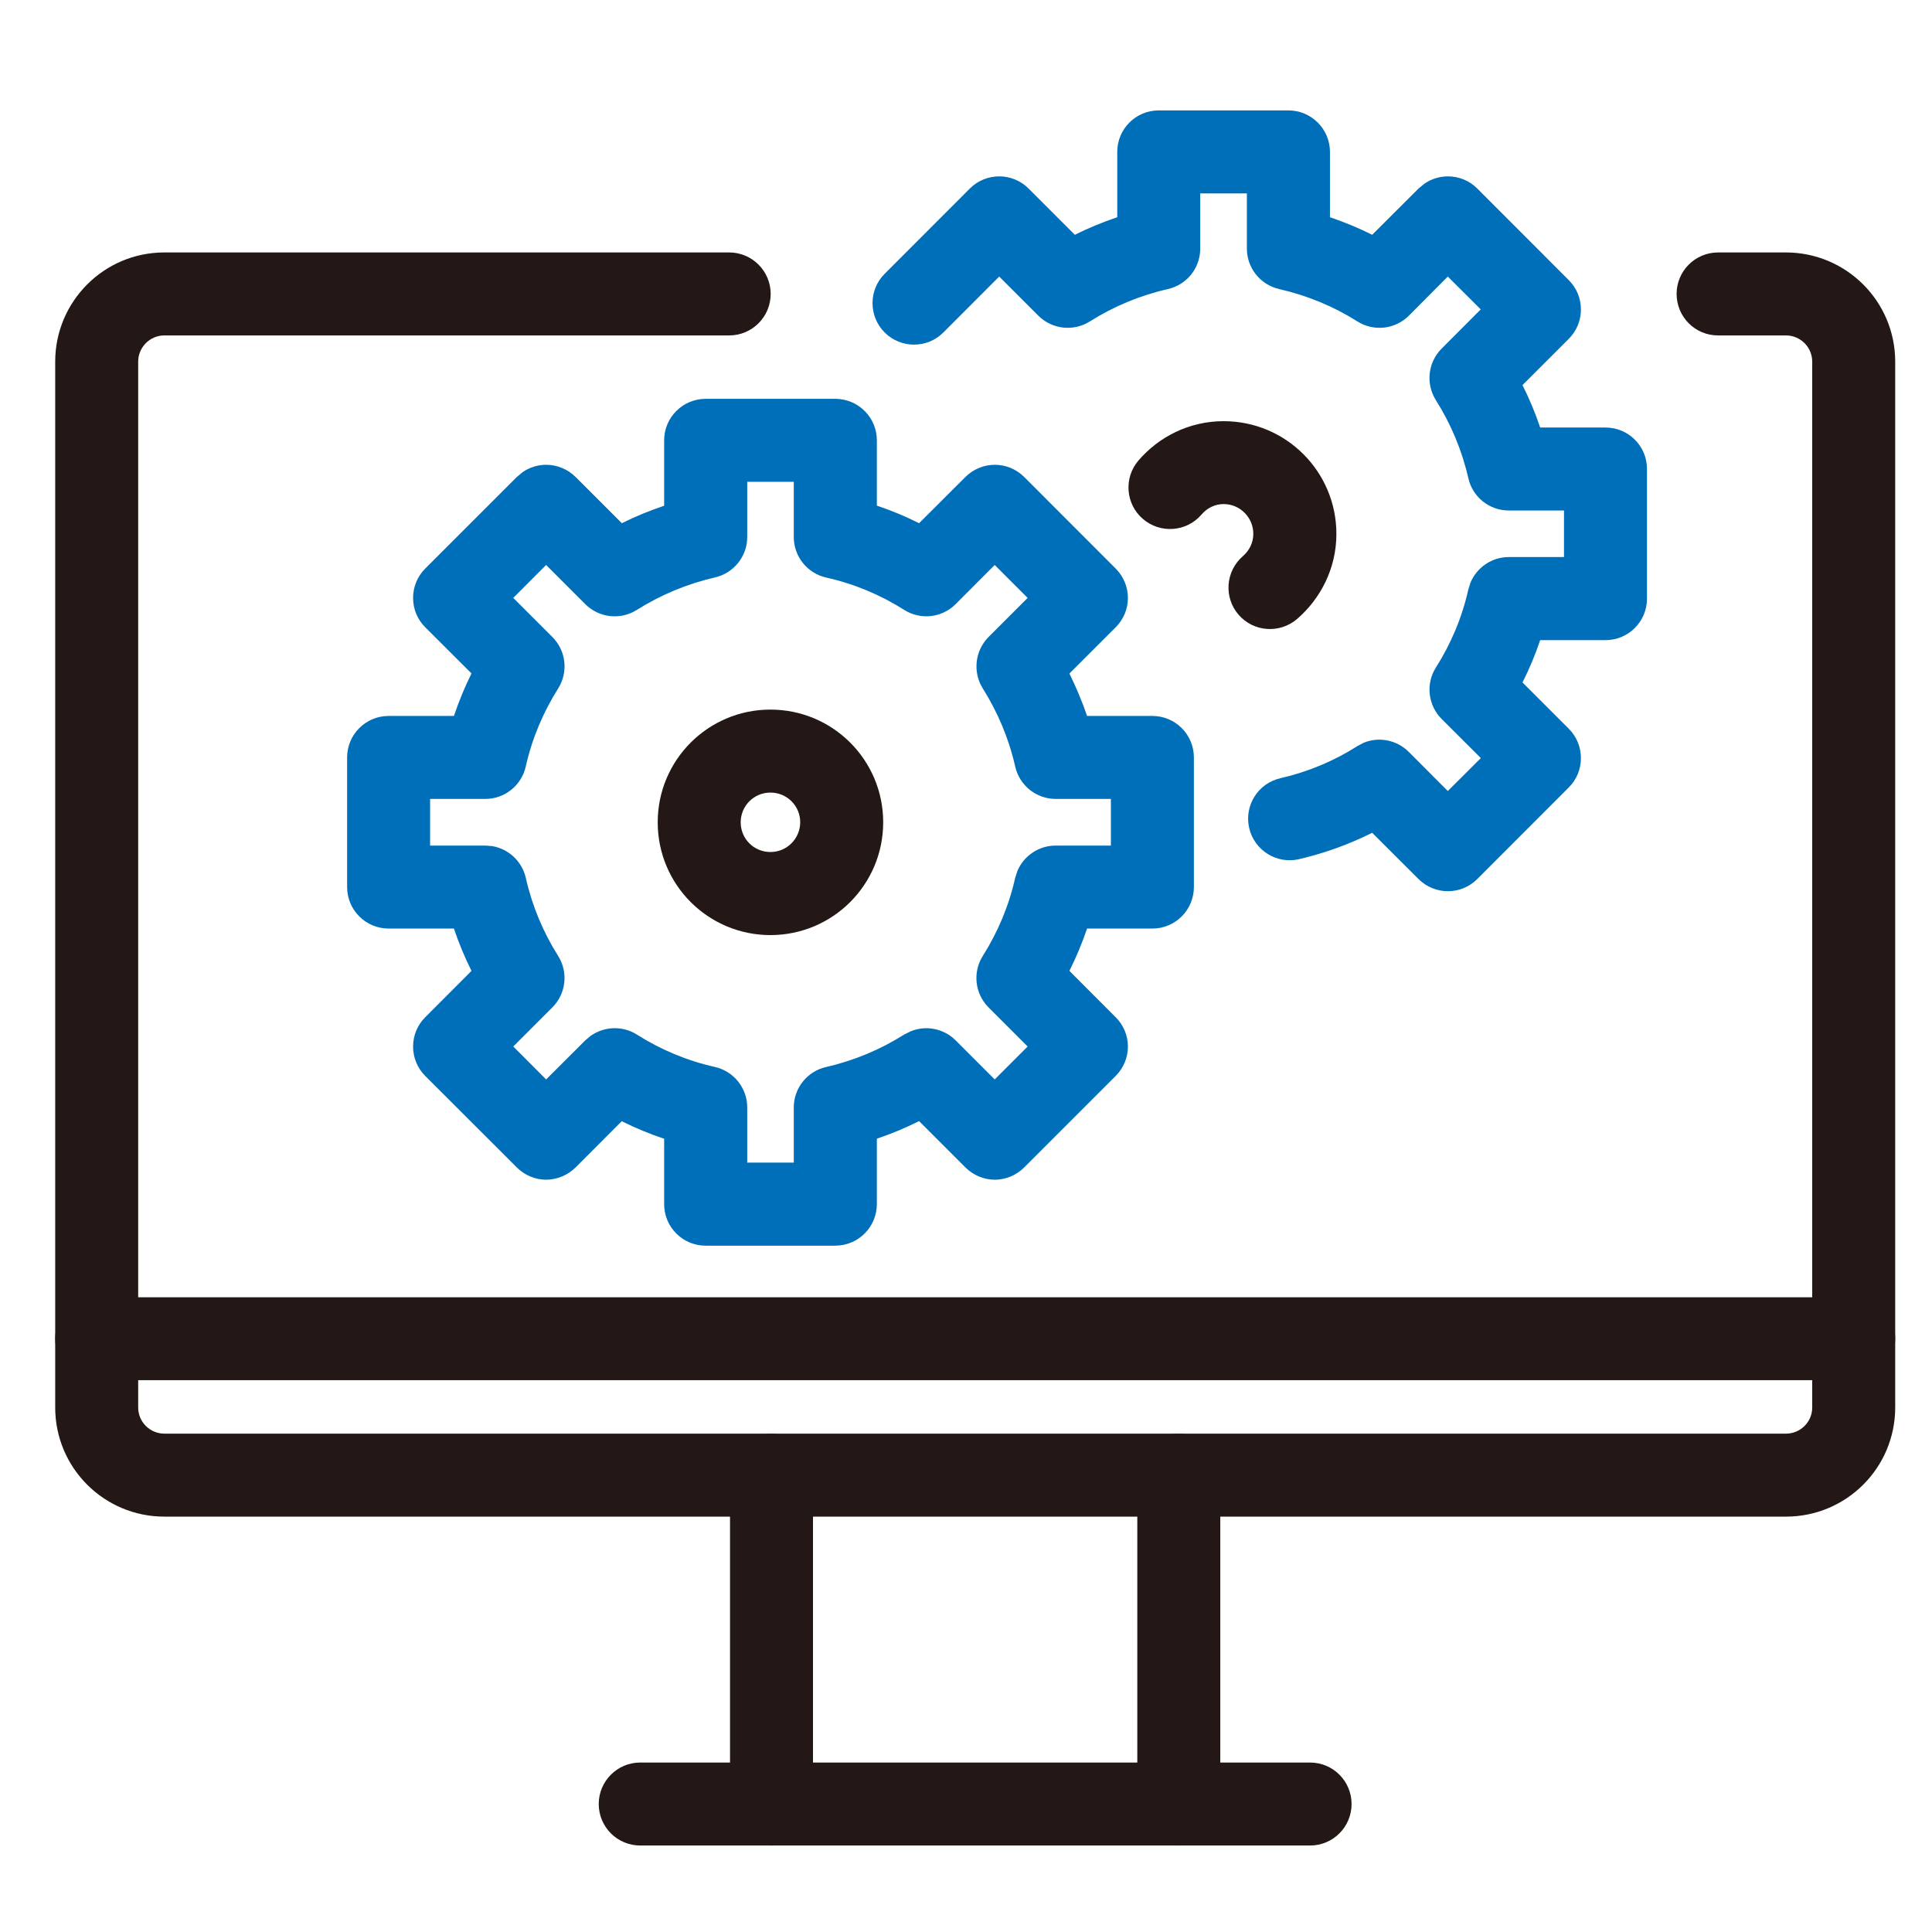
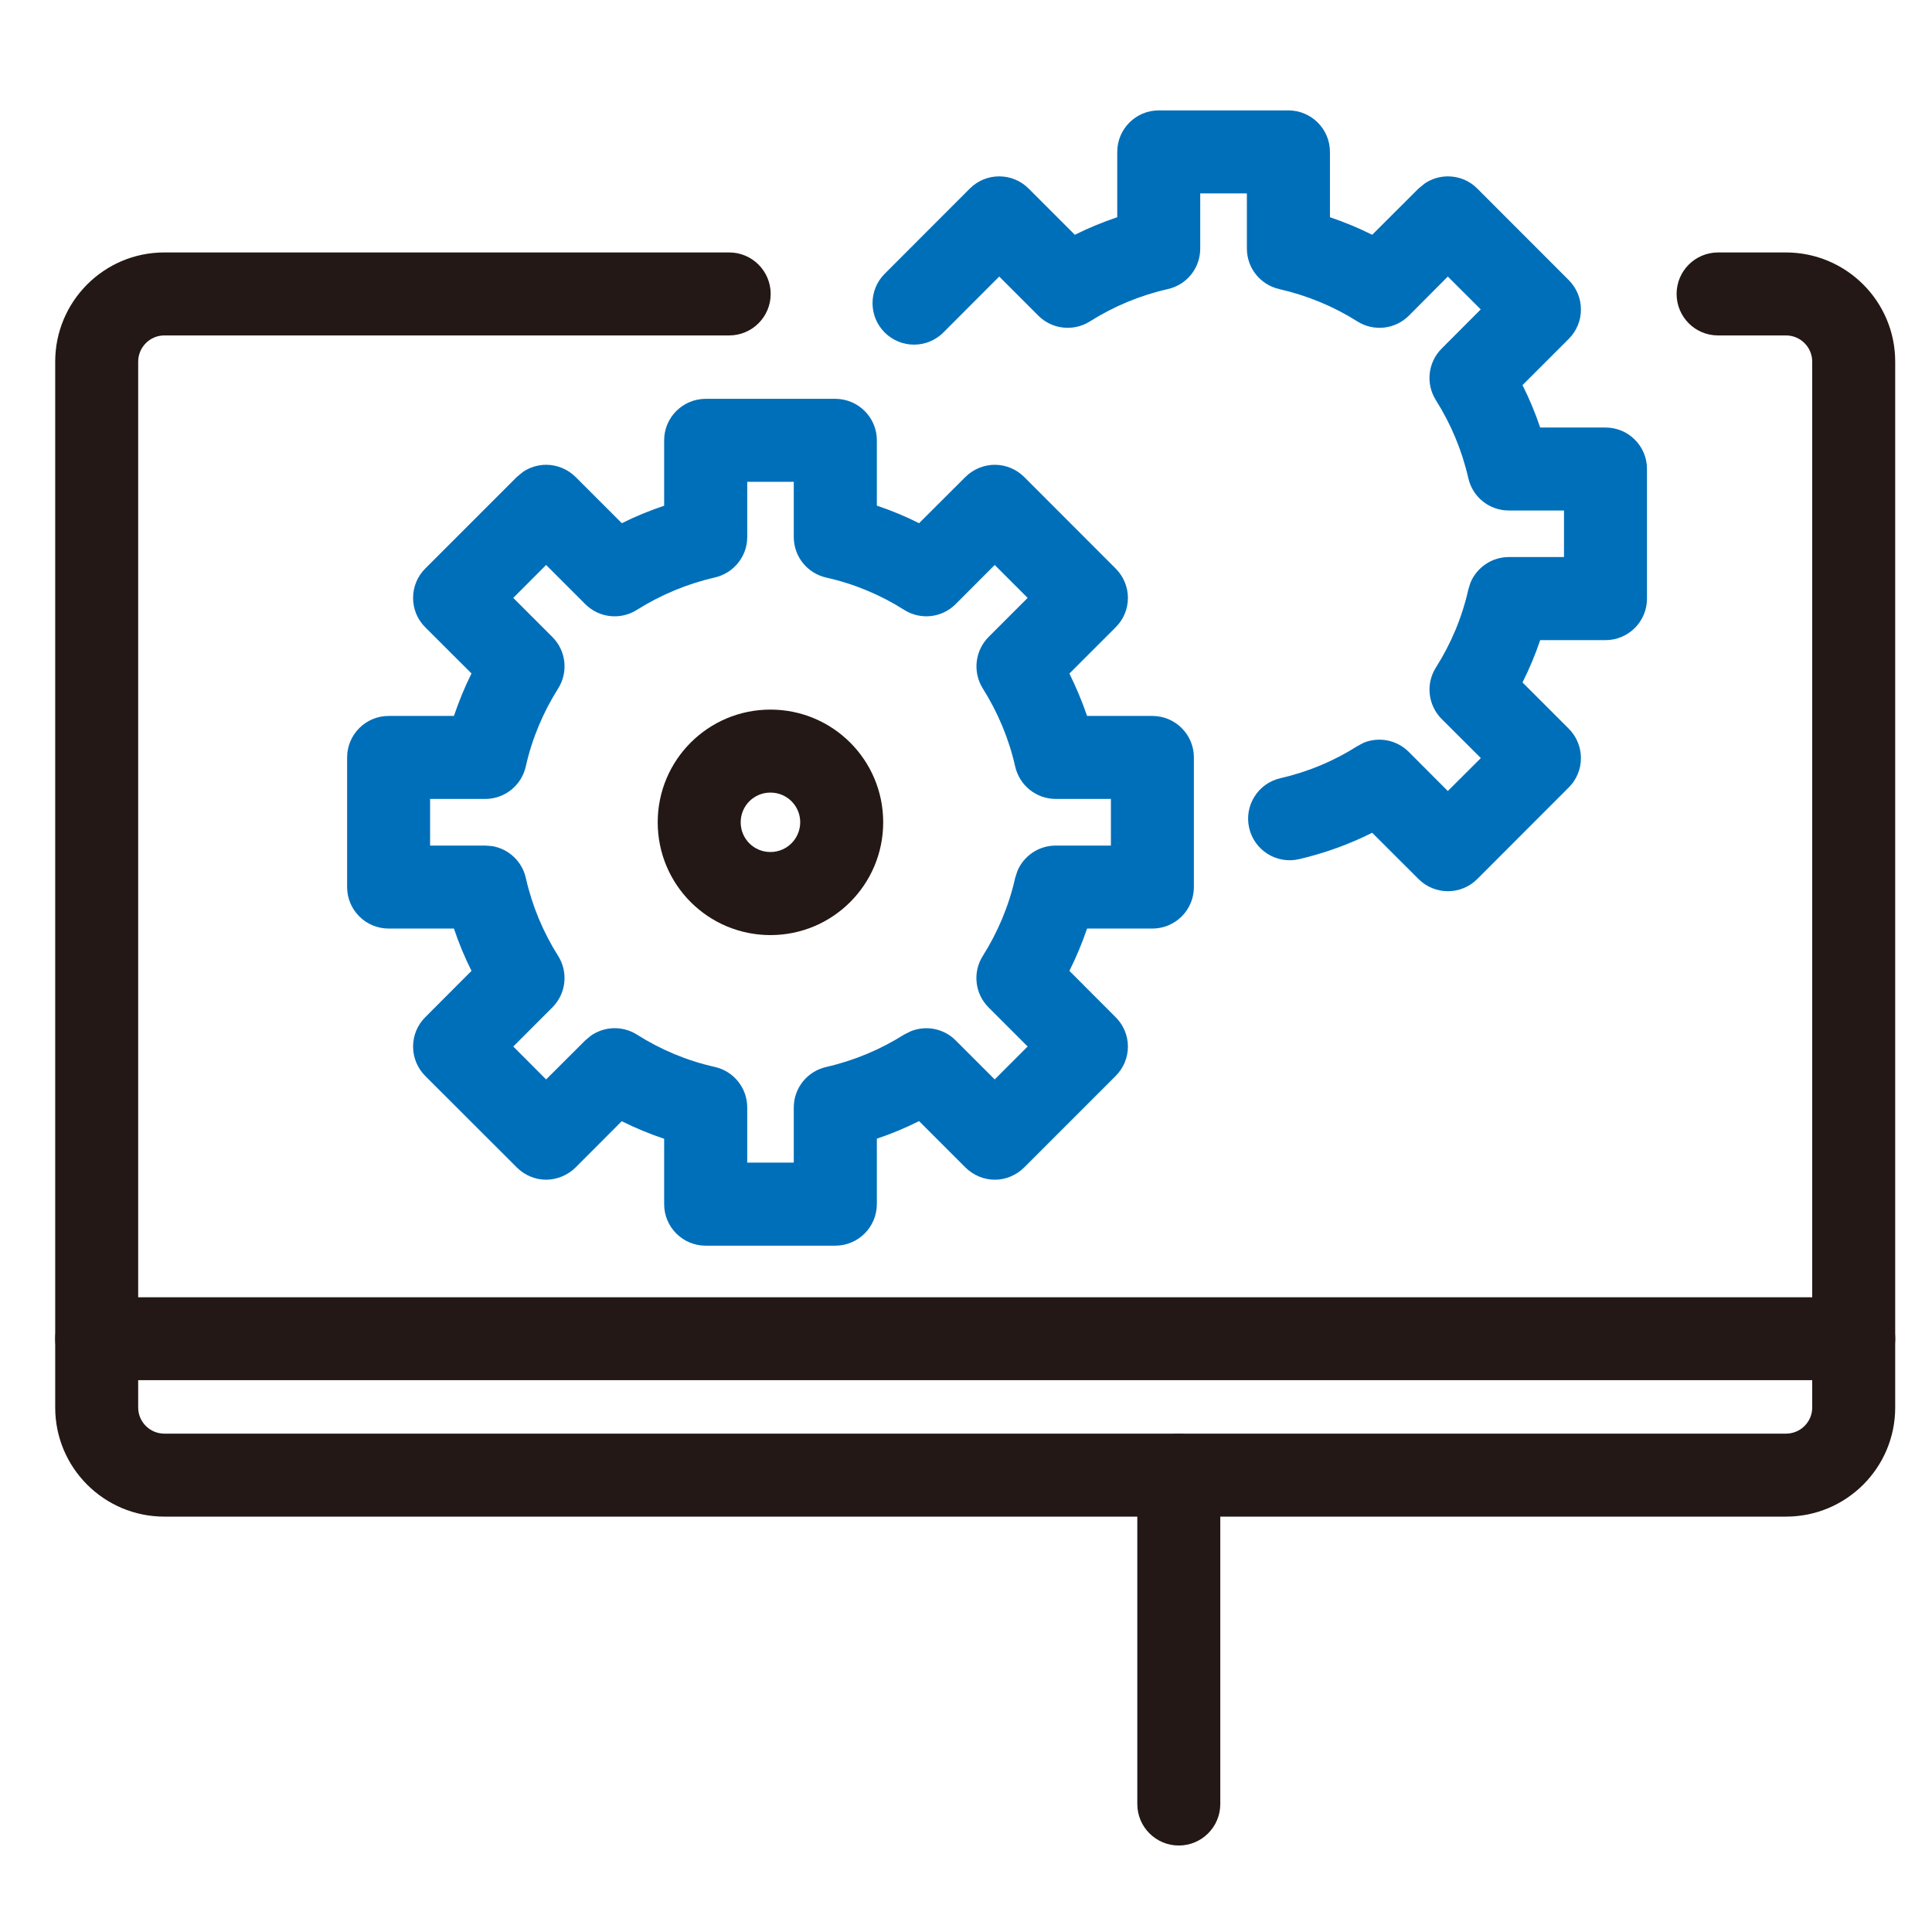
<svg xmlns="http://www.w3.org/2000/svg" width="21" height="21" viewBox="0 0 21 21" fill="none">
  <g clip-path="url(#clip0_414_6061)">
    <path d="M12.362 19.609V16.034C12.362 15.785 12.564 15.584 12.813 15.584C13.062 15.584 13.264 15.785 13.264 16.034V19.609C13.264 19.858 13.062 20.06 12.813 20.06C12.564 20.06 12.362 19.858 12.362 19.609Z" fill="#231815" />
-     <path d="M14.24 19.158C14.489 19.158 14.691 19.36 14.691 19.609C14.691 19.858 14.489 20.06 14.24 20.06H6.959C6.71 20.06 6.508 19.858 6.508 19.609C6.508 19.36 6.71 19.158 6.959 19.158H14.24Z" fill="#231815" />
-     <path d="M7.935 19.609V16.034C7.935 15.785 8.137 15.584 8.386 15.584C8.635 15.584 8.837 15.785 8.837 16.034V19.609C8.837 19.858 8.635 20.06 8.386 20.06C8.137 20.06 7.935 19.858 7.935 19.609Z" fill="#231815" />
    <path d="M20.148 14.101C20.398 14.101 20.6 14.303 20.6 14.552C20.6 14.801 20.398 15.002 20.148 15.002H1.051C0.802 15.002 0.6 14.801 0.6 14.552C0.6 14.303 0.802 14.101 1.051 14.101H20.148Z" fill="#231815" />
    <path d="M8.698 8.938C8.698 8.759 8.554 8.615 8.374 8.615C8.195 8.615 8.051 8.759 8.051 8.938C8.051 9.118 8.195 9.261 8.374 9.261C8.553 9.261 8.697 9.117 8.698 8.938ZM9.6 8.938C9.6 9.614 9.053 10.164 8.374 10.164C7.697 10.164 7.149 9.616 7.149 8.938C7.149 8.261 7.697 7.713 8.374 7.713C9.052 7.713 9.6 8.261 9.6 8.938Z" fill="#231815" />
    <path d="M9.08 4.335C9.329 4.336 9.531 4.537 9.531 4.786V5.496C9.689 5.549 9.843 5.613 9.99 5.687L10.494 5.184C10.579 5.1 10.694 5.052 10.813 5.052C10.933 5.052 11.047 5.1 11.132 5.184L12.127 6.18C12.212 6.265 12.26 6.38 12.26 6.499C12.26 6.619 12.212 6.734 12.127 6.818L11.624 7.321C11.697 7.47 11.762 7.623 11.816 7.782H12.526C12.775 7.782 12.977 7.984 12.977 8.233V9.642C12.977 9.891 12.775 10.093 12.526 10.093H11.816C11.762 10.252 11.698 10.405 11.624 10.553L12.127 11.057C12.212 11.141 12.26 11.256 12.26 11.376C12.26 11.495 12.212 11.61 12.127 11.695L11.132 12.69C11.047 12.774 10.933 12.823 10.813 12.823C10.694 12.823 10.579 12.774 10.494 12.69L9.99 12.186C9.842 12.26 9.689 12.324 9.531 12.377V13.089C9.53 13.338 9.329 13.539 9.08 13.54H7.67C7.421 13.54 7.219 13.338 7.219 13.089V12.378C7.06 12.325 6.906 12.261 6.758 12.187L6.256 12.69C6.171 12.774 6.056 12.822 5.937 12.823C5.817 12.823 5.702 12.774 5.618 12.69L4.622 11.695C4.537 11.61 4.49 11.495 4.49 11.376C4.49 11.256 4.537 11.141 4.622 11.057L5.125 10.553C5.051 10.405 4.987 10.252 4.934 10.093H4.224C3.975 10.093 3.773 9.891 3.773 9.642V8.233C3.773 7.984 3.975 7.782 4.224 7.782H4.934C4.988 7.623 5.051 7.468 5.125 7.32L4.622 6.818C4.537 6.734 4.49 6.619 4.49 6.499C4.49 6.38 4.537 6.265 4.622 6.18L5.618 5.184L5.686 5.128C5.76 5.079 5.847 5.052 5.937 5.052C6.056 5.052 6.171 5.1 6.256 5.184L6.759 5.687C6.907 5.613 7.061 5.55 7.219 5.497V4.786C7.219 4.537 7.421 4.336 7.67 4.335H9.08ZM8.122 5.838C8.122 6.048 7.975 6.23 7.77 6.277C7.465 6.347 7.18 6.467 6.921 6.63C6.743 6.742 6.511 6.716 6.362 6.567L5.936 6.141L5.579 6.499L6.004 6.924C6.154 7.073 6.179 7.307 6.066 7.485C5.904 7.742 5.783 8.027 5.715 8.331C5.669 8.537 5.486 8.684 5.275 8.684H4.675V9.191H5.275L5.352 9.197C5.529 9.228 5.674 9.362 5.715 9.541C5.784 9.847 5.904 10.133 6.067 10.391C6.179 10.569 6.153 10.801 6.004 10.95L5.579 11.375L5.936 11.733L6.362 11.308L6.422 11.258C6.569 11.155 6.766 11.147 6.922 11.245C7.179 11.408 7.465 11.529 7.769 11.597C7.975 11.643 8.122 11.826 8.122 12.037V12.637H8.628V12.037C8.628 11.827 8.774 11.645 8.979 11.598C9.285 11.528 9.57 11.408 9.828 11.245L9.898 11.21C10.063 11.142 10.257 11.178 10.387 11.308L10.812 11.733L11.17 11.375L10.745 10.95C10.596 10.801 10.57 10.568 10.683 10.39C10.845 10.133 10.966 9.848 11.034 9.544L11.058 9.469C11.127 9.303 11.29 9.191 11.475 9.191H12.075V8.684H11.475C11.264 8.684 11.082 8.538 11.035 8.333C10.966 8.027 10.845 7.742 10.683 7.484C10.571 7.306 10.597 7.073 10.745 6.924L11.17 6.499L10.812 6.141L10.387 6.567C10.238 6.716 10.006 6.742 9.828 6.629C9.571 6.466 9.285 6.346 8.981 6.278C8.775 6.232 8.628 6.049 8.628 5.838V5.237H8.122V5.838Z" fill="#006FBA" />
    <path d="M0.6 15.299V3.931C0.6 3.276 1.131 2.744 1.786 2.744H7.926C8.175 2.744 8.377 2.946 8.377 3.195C8.377 3.444 8.175 3.646 7.926 3.646H1.786C1.63 3.646 1.502 3.774 1.502 3.931V15.299C1.502 15.456 1.63 15.583 1.786 15.583H19.413C19.57 15.583 19.698 15.456 19.698 15.299V3.931C19.698 3.774 19.57 3.646 19.413 3.646H18.674C18.425 3.646 18.224 3.444 18.224 3.195C18.224 2.946 18.425 2.745 18.674 2.744H19.413C20.069 2.745 20.6 3.276 20.6 3.931V15.299C20.6 15.954 20.069 16.485 19.413 16.485H1.786C1.131 16.485 0.6 15.954 0.6 15.299Z" fill="#231815" />
    <path d="M14.004 1.2C14.253 1.2 14.456 1.402 14.456 1.651V2.361C14.614 2.415 14.768 2.478 14.915 2.552L15.419 2.049L15.488 1.993C15.561 1.944 15.649 1.917 15.738 1.917C15.858 1.917 15.973 1.964 16.057 2.049L17.052 3.045C17.137 3.13 17.184 3.244 17.184 3.364C17.184 3.484 17.137 3.598 17.052 3.683L16.549 4.186C16.623 4.334 16.688 4.488 16.741 4.647H17.451C17.7 4.647 17.902 4.848 17.902 5.097V6.507C17.902 6.756 17.7 6.958 17.451 6.958H16.741C16.688 7.117 16.623 7.27 16.549 7.418L17.052 7.921C17.137 8.006 17.184 8.121 17.184 8.24C17.184 8.36 17.137 8.475 17.052 8.559L16.057 9.555C15.881 9.731 15.595 9.731 15.419 9.555L14.915 9.052C14.665 9.177 14.398 9.274 14.119 9.339C13.876 9.395 13.634 9.243 13.578 9C13.522 8.758 13.673 8.515 13.916 8.459C14.218 8.39 14.499 8.272 14.752 8.111L14.821 8.074C14.987 8.005 15.182 8.042 15.313 8.173L15.737 8.598L16.096 8.24L15.67 7.815C15.521 7.665 15.495 7.433 15.608 7.255C15.771 6.998 15.892 6.712 15.96 6.408L15.983 6.334C16.052 6.168 16.215 6.055 16.4 6.055H17V5.549H16.4C16.189 5.549 16.006 5.403 15.96 5.197C15.89 4.892 15.77 4.607 15.607 4.349C15.495 4.17 15.521 3.938 15.67 3.789L16.095 3.363L15.737 3.006L15.313 3.432C15.163 3.581 14.931 3.606 14.753 3.493C14.497 3.331 14.21 3.212 13.904 3.142C13.699 3.095 13.553 2.913 13.553 2.702V2.102H13.046V2.702C13.046 2.913 12.901 3.095 12.695 3.142C12.39 3.211 12.104 3.331 11.846 3.494C11.668 3.606 11.436 3.58 11.287 3.432L10.861 3.006L10.254 3.614C10.078 3.79 9.792 3.79 9.616 3.614C9.44 3.438 9.44 3.152 9.616 2.976L10.542 2.049C10.718 1.873 11.004 1.873 11.18 2.049L11.683 2.552C11.831 2.478 11.985 2.415 12.144 2.361V1.651C12.144 1.402 12.346 1.2 12.595 1.2H14.004Z" fill="#006FBA" />
-     <path d="M13.623 5.803C13.623 5.625 13.479 5.479 13.3 5.479C13.207 5.479 13.121 5.521 13.059 5.594C12.896 5.783 12.611 5.803 12.422 5.64C12.234 5.478 12.213 5.193 12.375 5.005C12.595 4.749 12.925 4.578 13.3 4.578C13.979 4.578 14.526 5.127 14.526 5.803C14.526 6.179 14.354 6.507 14.099 6.728C13.91 6.89 13.625 6.87 13.462 6.681C13.3 6.493 13.321 6.208 13.51 6.045C13.582 5.982 13.623 5.896 13.623 5.803Z" fill="#231815" />
  </g>
  <defs>
    <clipPath id="clip0_414_6061">
      <rect width="20" height="20" fill="white" transform="translate(0.6 0.8)" />
    </clipPath>
  </defs>
</svg>